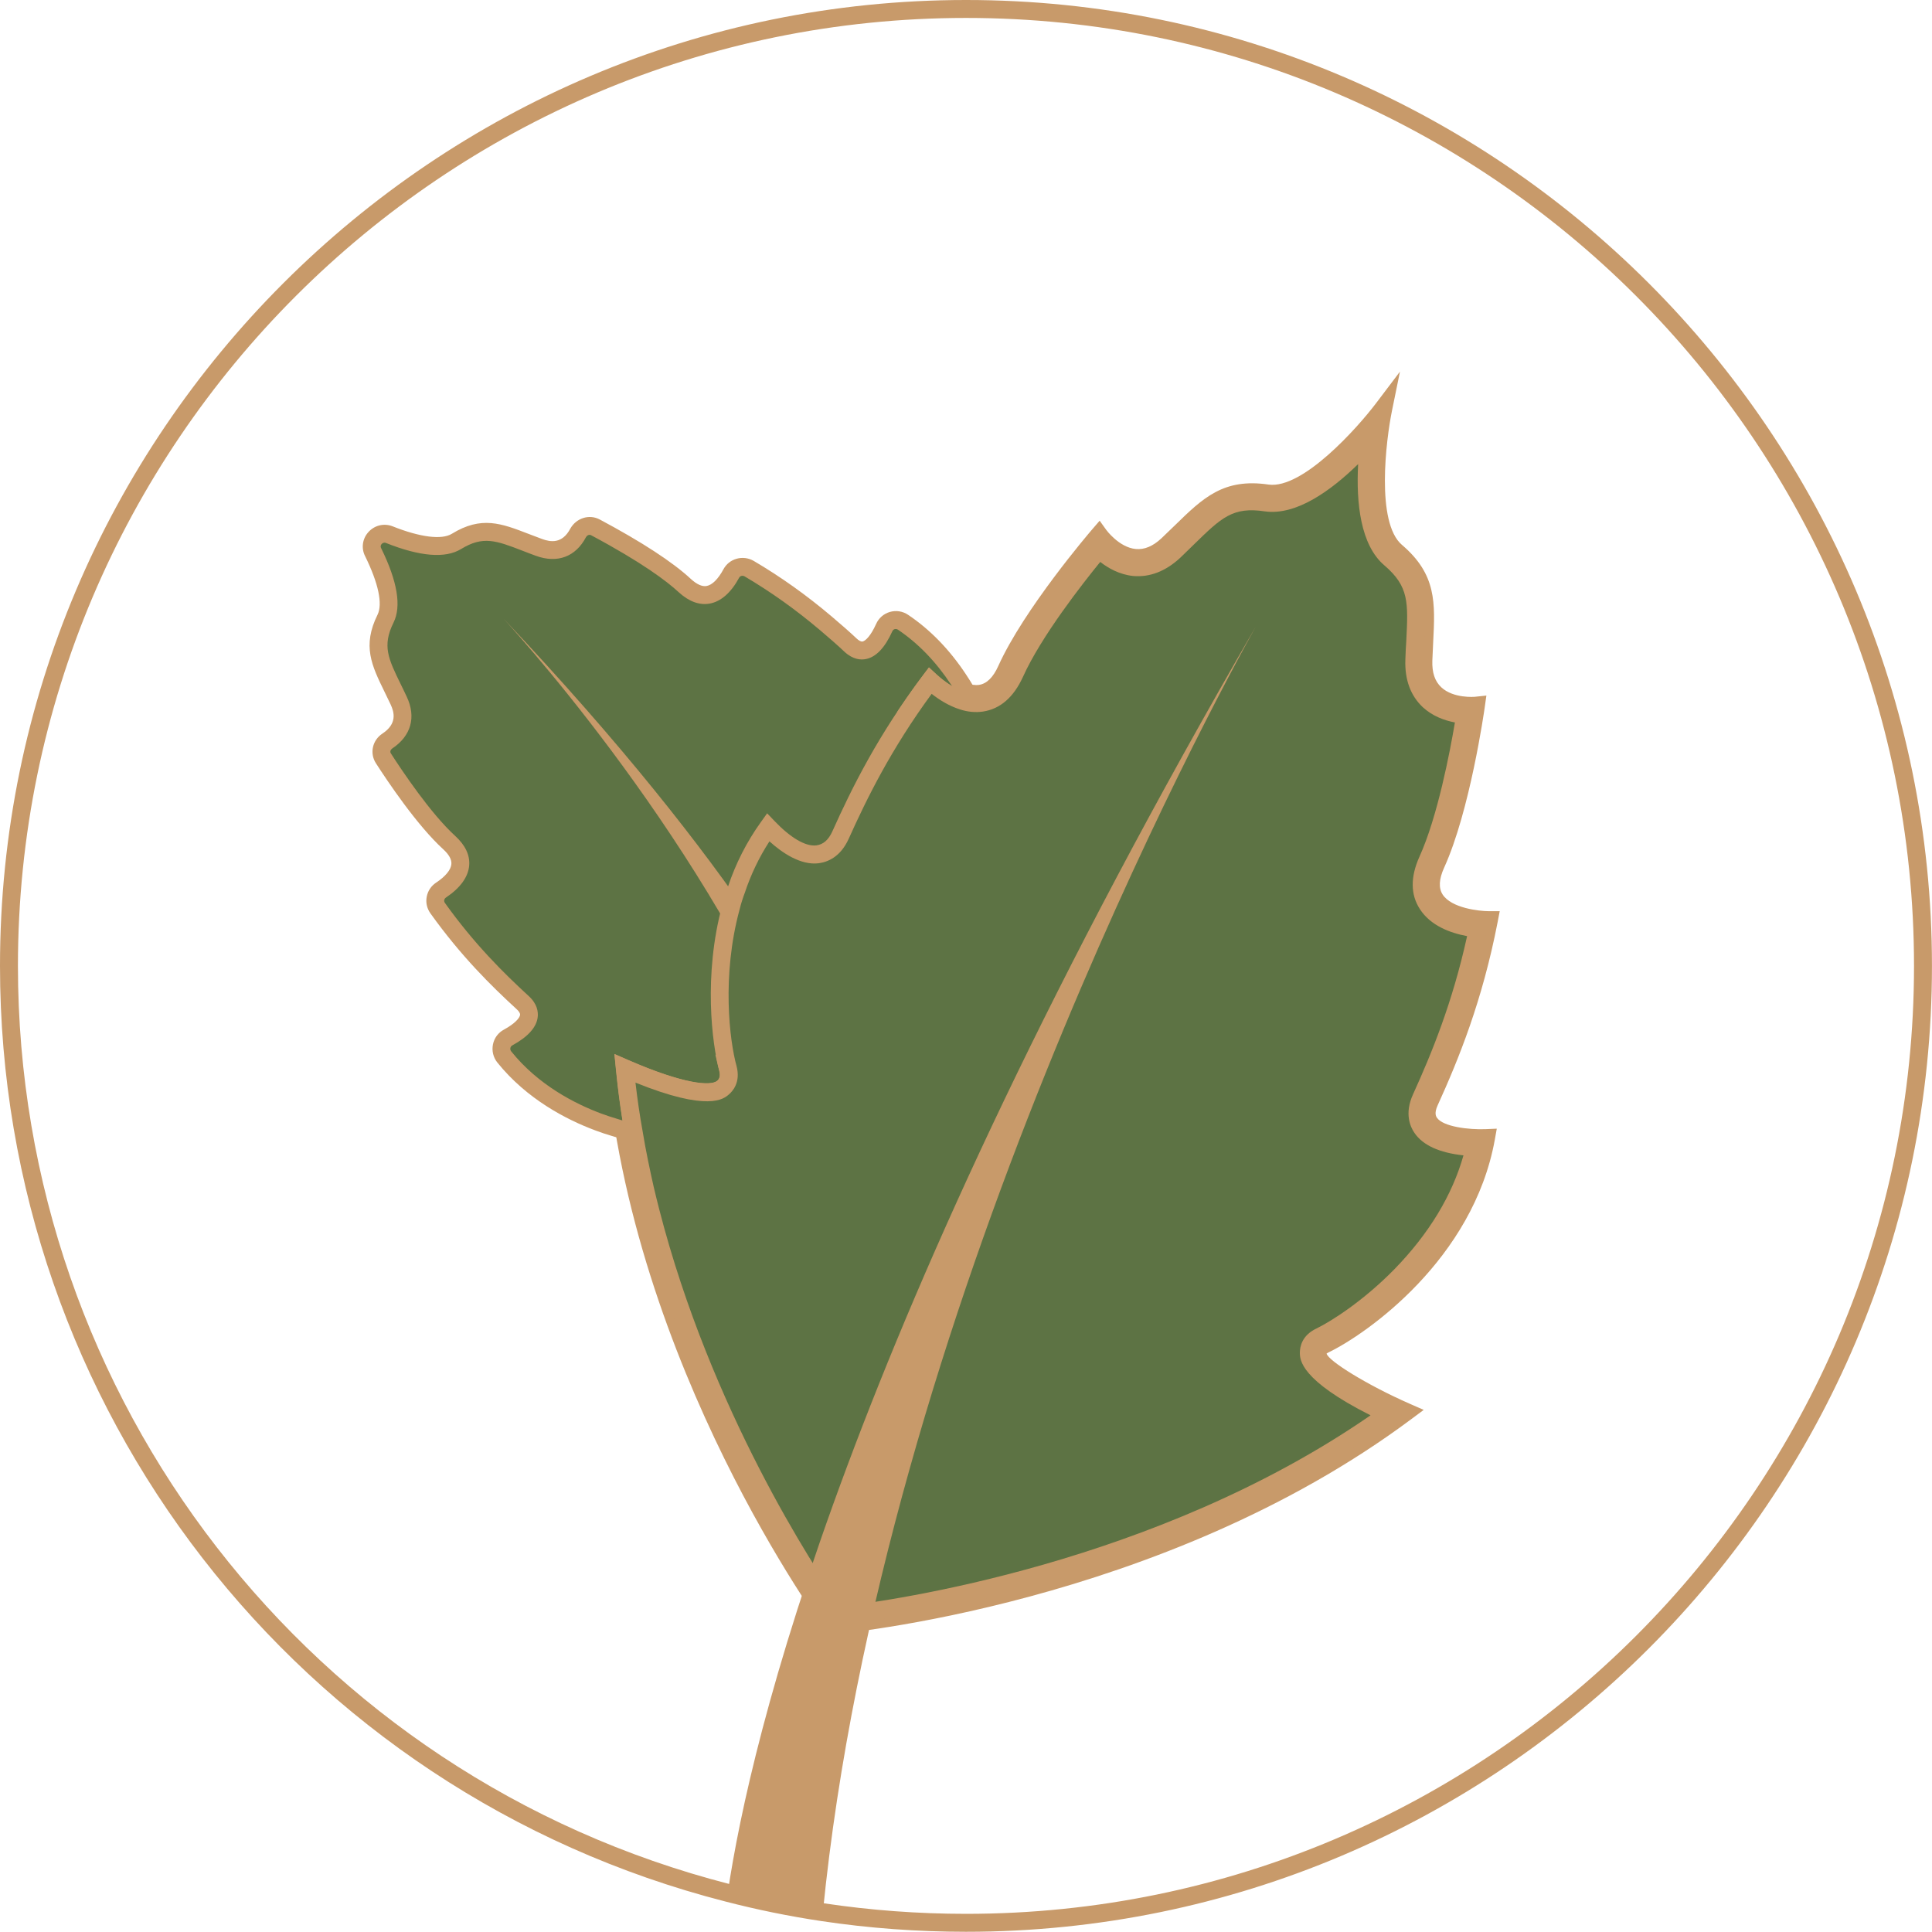
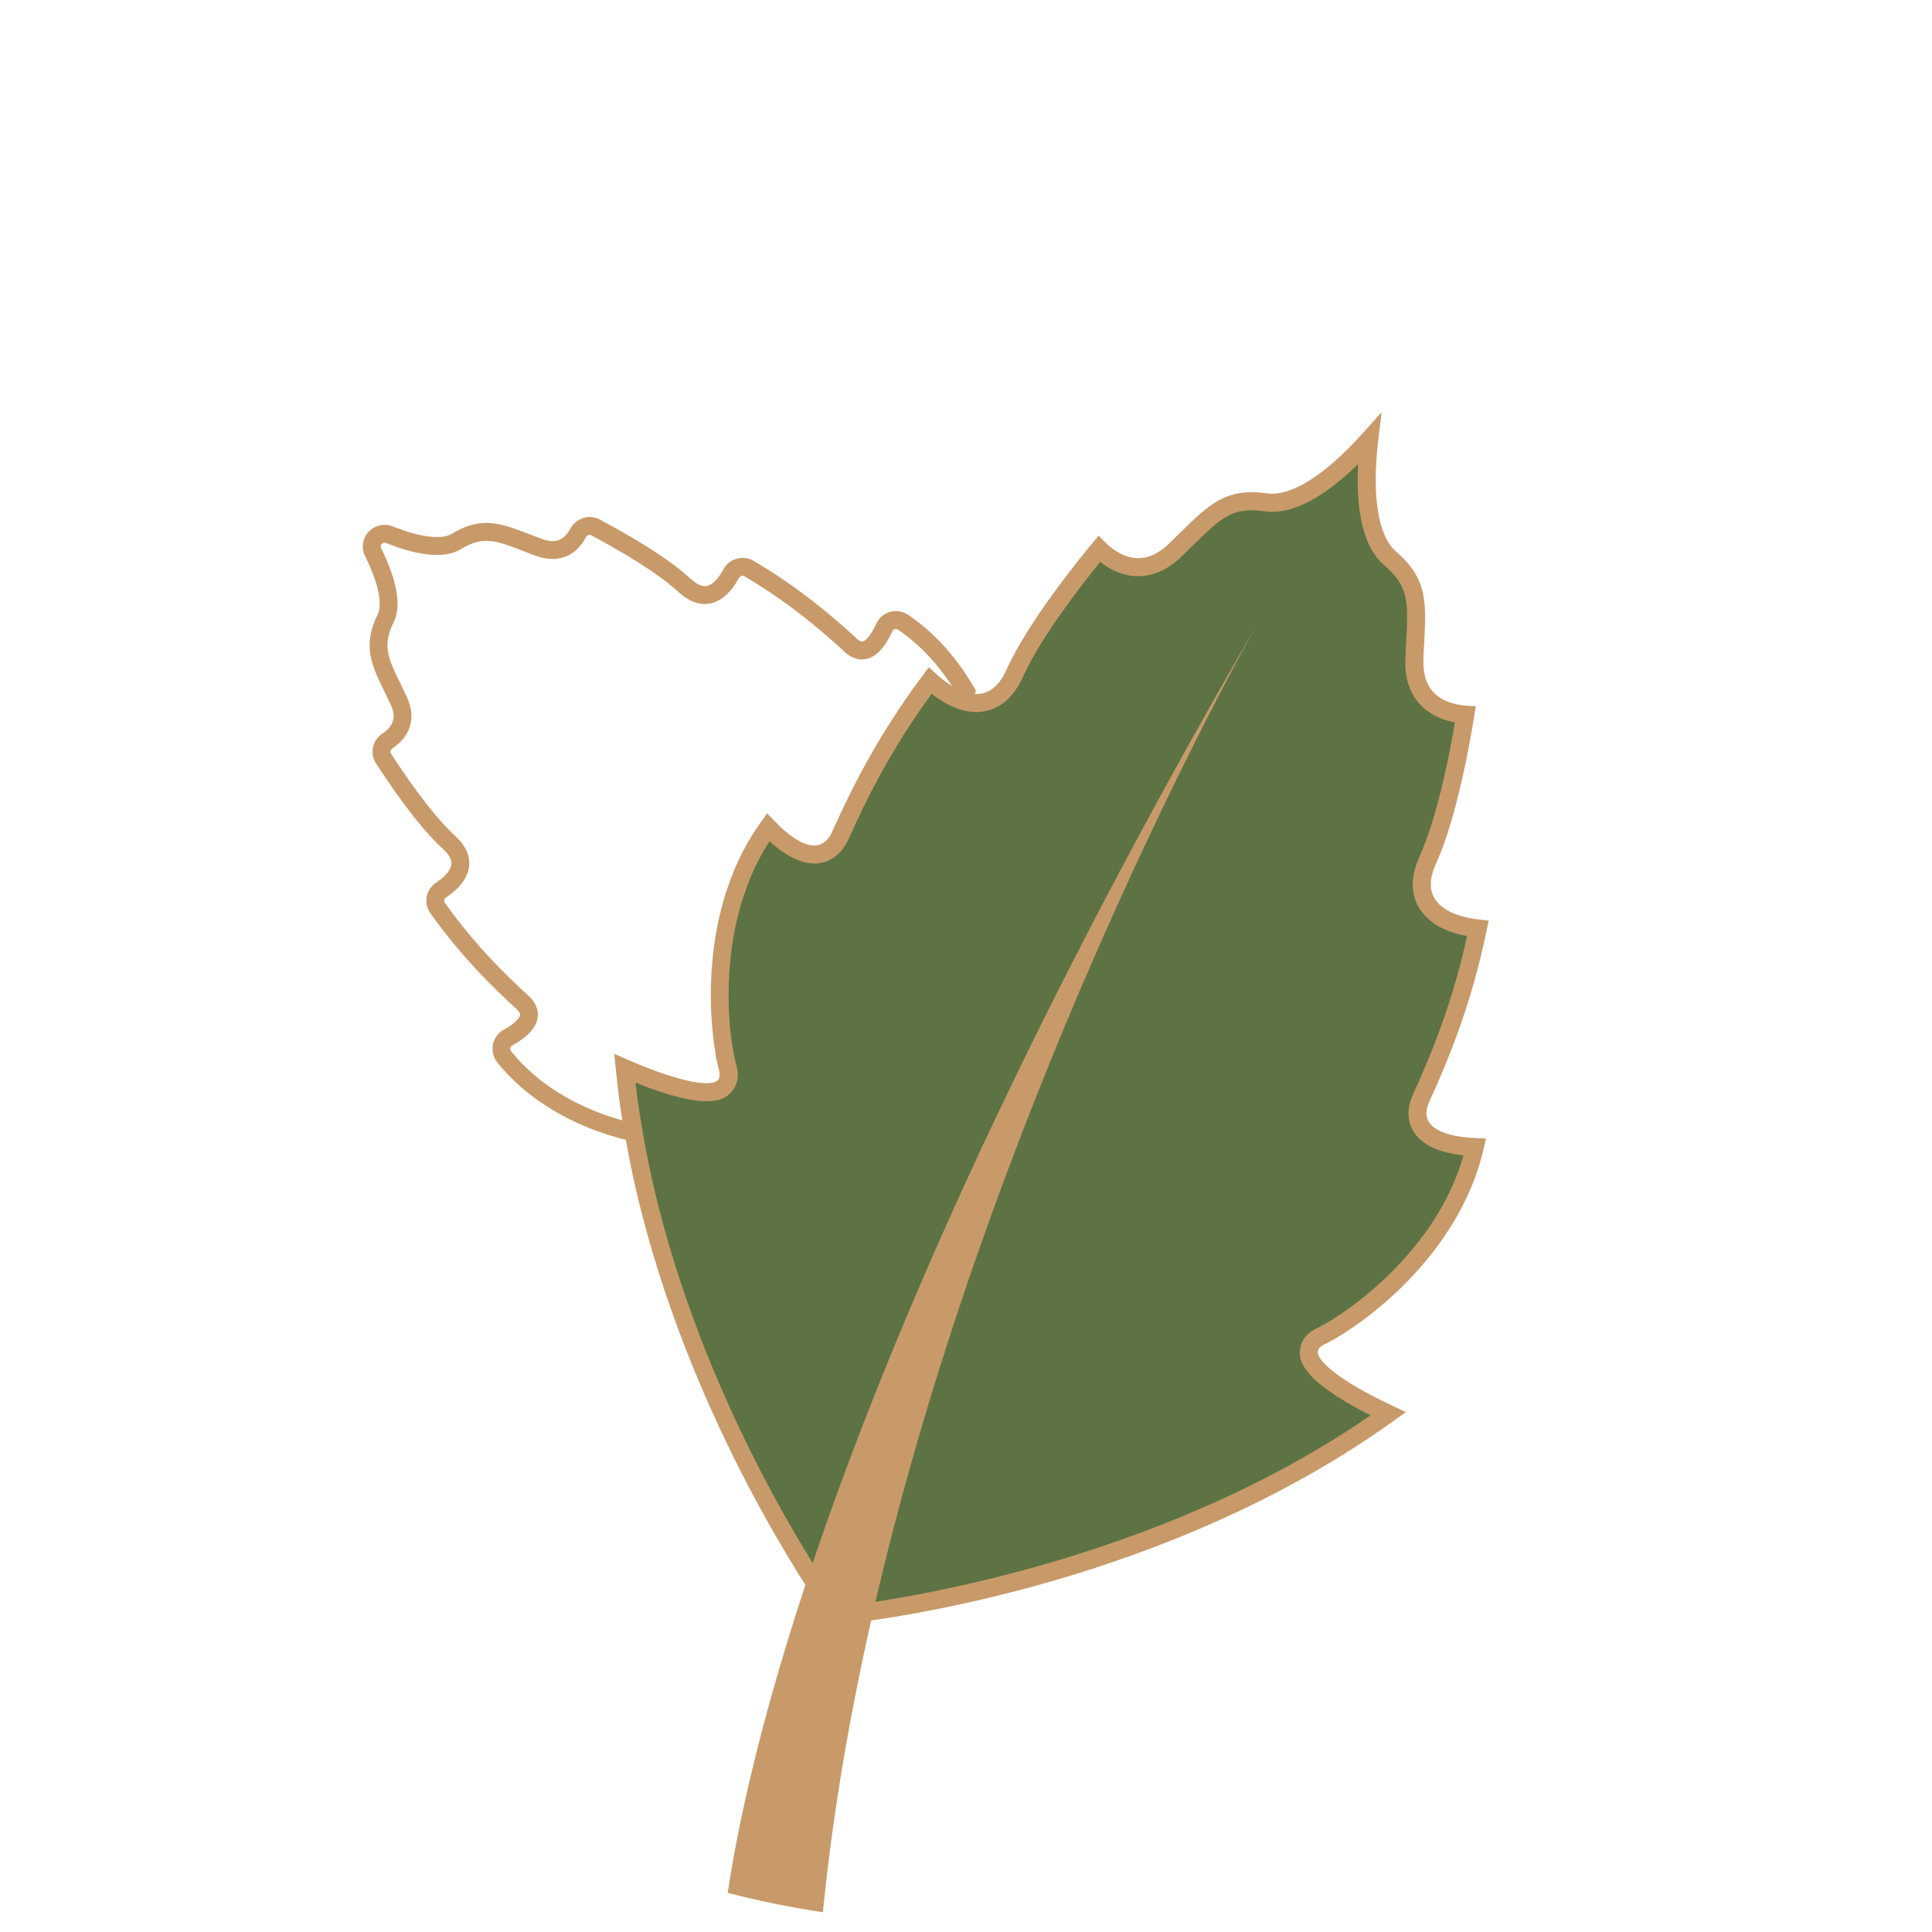
<svg xmlns="http://www.w3.org/2000/svg" id="Calque_1" data-name="Calque 1" viewBox="0 0 436.19 436.14">
  <defs>
    <style>      .cls-1 {        fill: #b0b380;      }      .cls-2 {        fill: #5d7344;      }      .cls-3 {        fill: #c89a6a;      }    </style>
  </defs>
-   <path class="cls-3" d="M218.11,436.14c-10.97,0-21.95-.81-32.63-2.41-7.34-1.1-14.64-2.59-21.69-4.42C67.36,404.6,0,317.73,0,218.07,0,97.83,97.85,0,218.11,0s218.07,97.83,218.07,218.07-97.83,218.07-218.07,218.07ZM218.11,4.05C100.08,4.05,4.05,100.06,4.05,218.07c0,97.81,66.1,183.06,160.75,207.32,6.92,1.8,14.07,3.25,21.28,4.33,10.48,1.57,21.26,2.37,32.03,2.37,118.01,0,214.02-96.01,214.02-214.02S336.12,4.05,218.11,4.05ZM187.04,369.08l-.67-.9c-.44-.59-43.97-59.84-49.61-130.06l-.28-3.47,3.15,1.47c9.23,4.3,18.75,7.21,20.87,6.42-.02-.05-.04-.14-.07-.25-2.63-9.42-5.73-38.57,11.27-59.97l1.58-1.99,1.59,1.98c2.33,2.9,6.67,6.83,9.2,6.54.28-.04,1.16-.15,1.97-1.94,4.72-10.49,11.05-23.16,22.18-37.55l1.5-1.94,1.62,1.84c1.48,1.68,6.15,5.89,9.72,5.36,1.71-.26,3.17-1.69,4.32-4.25,5.77-12.82,20.58-30.13,21.21-30.86l1.68-1.95,1.5,2.09s2.88,3.94,6.65,4.3c1.95.18,3.87-.61,5.82-2.44,1.08-1.02,2.08-1.99,3.02-2.91,6.36-6.2,10.98-10.69,21.14-9.2,7.72,1.07,20.12-12.87,24.27-18.36l5.4-7.14-1.79,8.77c-1.38,6.74-3.66,25.32,2.24,30.35,7.83,6.67,7.5,13.08,7.05,21.96-.07,1.31-.14,2.7-.19,4.19-.09,2.68.57,4.64,2.02,6,2.75,2.57,7.55,2.15,7.6,2.14l2.58-.27-.36,2.56c-.13.95-3.36,23.51-9.18,36.3-1.16,2.55-1.28,4.59-.34,6.05,1.97,3.07,8.21,3.76,10.44,3.77h2.45s-.46,2.41-.46,2.41c-3.46,17.85-8.8,30.97-13.56,41.44-.82,1.8-.32,2.52-.17,2.76,1.4,2.07,7.26,2.75,10.99,2.6l2.54-.11-.45,2.5c-4.86,26.9-28.8,43.81-37.61,48.05-.28.14-.37.23-.37.23.42,1.66,9.14,7.09,18.74,11.31l3.19,1.4-2.79,2.08c-56.47,42.1-129.72,48.52-130.45,48.58l-1.12.09ZM141.1,241.22c6.19,62.81,42.48,116.03,47.86,123.62,9.24-.97,73.18-8.84,124.44-45.65-7.05-3.32-17.81-9.14-17.89-13.79-.02-.9.3-2.58,2.58-3.68,7.49-3.61,29.38-18.99,34.89-42.74-3.54-.14-9.6-.9-11.95-4.37-.88-1.3-1.62-3.52-.17-6.71,4.46-9.81,9.44-21.98,12.82-38.27-3.27-.35-8.85-1.52-11.4-5.48-1.73-2.69-1.71-6.03.06-9.92,4.53-9.95,7.52-26.78,8.5-32.89-2.3-.17-5.68-.85-8.21-3.21-2.33-2.17-3.44-5.23-3.3-9.1.06-1.5.13-2.92.19-4.25.46-8.85.68-13.3-5.63-18.67-6.11-5.2-5.73-18.44-4.74-26.92-5.72,6.35-15.46,15.38-23.34,14.22-8.19-1.19-11.38,1.91-17.73,8.09-.96.93-1.97,1.92-3.07,2.95-2.82,2.65-5.86,3.84-9.01,3.53-3.45-.34-6.19-2.43-7.83-4.05-3.94,4.77-14.61,18.13-19.09,28.1-1.76,3.9-4.25,6.12-7.42,6.59-4.65.72-9.22-2.72-11.64-4.95-10.01,13.3-15.86,25.07-20.28,34.89-1.44,3.2-3.6,4.11-5.16,4.3-4.16.52-8.73-3.52-11.17-6.09-14.21,19.82-11.31,46.41-9.08,54.42.68,2.44-.37,3.78-1.06,4.36-3.56,3-15.02-1.23-22.17-4.34Z" />
  <path class="cls-1" d="M145.59,268.28c.41,1.78.85,3.53,1.3,5.27h-.04c-2.15-.45-3.12-3-1.7-4.7.16-.2.32-.36.45-.57Z" />
-   <path class="cls-2" d="M217.39,158.23c.24-.69.49-1.42.73-2.11-.53-.89-1.09-1.82-1.7-2.71-3.12-4.74-7.21-9.36-12.52-12.93-1.5-1.01-3.52-.45-4.25,1.22-1.42,3.16-4.09,7.21-7.58,3.97-1.58-1.5-3.48-3.16-5.59-4.94-4.46-3.77-10.13-8.1-17.34-12.36-1.42-.81-3.24-.32-4.01,1.09-1.74,3.24-5.27,7.54-10.49,2.76-5.55-5.15-15.44-10.62-20.22-13.17-1.42-.73-3.08-.12-3.85,1.22-1.26,2.39-3.89,5.15-8.87,3.32-7.98-2.92-11.91-5.47-18.64-1.34-3.61,2.19-9.97.53-15.15-1.54-2.47-.97-4.86,1.62-3.65,3.97,2.47,5.02,4.66,11.22,2.8,14.99-3.49,7.05-.65,10.78,2.96,18.48,2.27,4.78-.28,7.66-2.55,9.16-1.3.85-1.74,2.55-.89,3.89,2.92,4.54,9.28,13.94,14.87,19.04,5.19,4.74,1.22,8.67-1.82,10.7-1.38.89-1.74,2.71-.81,4.05,7.21,10.09,14.26,16.82,19.21,21.35,3.57,3.24-.24,6.24-3.28,7.9-1.58.85-1.99,2.96-.85,4.38,5.96,7.42,14.02,11.99,21.15,14.67,1.3.49,2.55.89,3.77,1.26,1.5.49,2.96.85,4.29,1.13-.85-4.74-1.5-9.56-1.99-14.47,7.17,3.12,18.64,7.37,22.16,4.34.69-.57,1.74-1.9,1.09-4.34-.1-.35-.2-.85-.29-1.27,28.05-2.37,50.04-24.38,50.04-51.22,0-10.39-3.32-20.04-8.98-28.13,1.53-2.26,3.13-4.54,4.9-6.9,1.66,1.54,4.38,3.61,7.37,4.54Z" />
  <path class="cls-3" d="M145.61,258.29l-2.95-.63c-1.4-.3-2.93-.68-4.5-1.19-1.21-.36-2.52-.78-3.85-1.29-6.35-2.38-15.33-6.97-22.02-15.29-.93-1.16-1.29-2.66-.99-4.11.29-1.43,1.19-2.64,2.47-3.32,2.56-1.4,3.57-2.67,3.65-3.32.05-.44-.39-.95-.78-1.3-5.76-5.29-12.57-11.99-19.49-21.67-.78-1.12-1.06-2.45-.8-3.75.26-1.32,1.02-2.44,2.16-3.18,2.09-1.39,3.31-2.88,3.4-4.17.08-1.02-.54-2.14-1.84-3.33-5.93-5.41-12.61-15.4-15.21-19.44-1.44-2.26-.78-5.19,1.48-6.68,3.39-2.24,2.67-4.84,1.84-6.6-.46-.99-.91-1.9-1.33-2.76-2.96-6.06-5.09-10.44-1.61-17.48,1.19-2.42.2-7.1-2.8-13.2-.92-1.78-.64-3.94.74-5.46,1.39-1.54,3.54-2.05,5.47-1.29,6.2,2.47,11.07,3.08,13.35,1.69,6.68-4.11,11.19-2.36,17.43.05.93.36,1.91.74,2.96,1.12,1.86.68,4.53,1.17,6.38-2.36,1.37-2.39,4.25-3.27,6.57-2.08,9.59,5.12,16.54,9.65,20.67,13.49,1.32,1.21,2.54,1.74,3.51,1.56,1.27-.22,2.62-1.56,3.82-3.79.63-1.16,1.68-2,2.96-2.36,1.28-.37,2.68-.19,3.84.47,6.18,3.64,11.95,7.75,17.64,12.57,2.14,1.81,4.07,3.5,5.68,5.02.35.33.91.71,1.29.62.64-.13,1.83-1.24,3.05-3.95.58-1.32,1.71-2.32,3.11-2.72,1.4-.41,2.91-.17,4.13.66,4.99,3.35,9.39,7.89,13.08,13.49.61.9,1.2,1.87,1.75,2.8l.48.81-1.69,4.84-1.87-.58c-2.54-.79-4.8-2.25-6.43-3.53-.97,1.33-1.9,2.65-2.79,3.95,5.6,8.47,8.56,18.16,8.56,28.13,0,27.13-21.17,49.55-49.61,53,.4,3.04-1.2,4.75-1.97,5.39-1.15.99-4.59,3.96-21.07-2.7.44,3.82.97,7.41,1.6,10.91l.53,2.97ZM86.81,122.52c-.32,0-.54.2-.64.3-.14.16-.35.49-.13.92,3.69,7.5,4.63,13.14,2.81,16.82-2.6,5.25-1.19,8.15,1.62,13.91.43.88.89,1.81,1.35,2.81,2.19,4.61,1,8.88-3.27,11.71-.34.23-.57.69-.3,1.11,2.51,3.9,8.95,13.54,14.53,18.64,2.27,2.08,3.33,4.31,3.15,6.63-.2,2.6-2,5.1-5.22,7.25-.3.19-.38.44-.41.57-.03.16-.03.39.13.64,6.69,9.36,13.32,15.88,18.91,21.02,1.96,1.78,2.2,3.58,2.06,4.77-.27,2.32-2.21,4.47-5.74,6.4-.3.16-.4.43-.43.58-.03.16-.05.46.18.76,6.11,7.61,14.4,11.83,20.28,14.03,1.25.47,2.47.86,3.64,1.21.41.13.81.25,1.2.37-.59-3.67-1.08-7.48-1.48-11.56l-.34-3.43,3.17,1.38c12.47,5.43,18.59,5.9,20.03,4.66.42-.34.8-.99.46-2.28-.07-.24-.14-.58-.22-.91l-.63-2.7,2.33-.2c27.47-2.32,48.19-23.47,48.19-49.2,0-9.59-2.98-18.92-8.61-26.97l-.8-1.14.78-1.16c1.54-2.29,3.16-4.6,4.96-6.98l1.35-1.79,1.65,1.53c.64.59,1.95,1.73,3.6,2.71-.08-.12-.16-.25-.25-.37-3.41-5.17-7.43-9.33-11.98-12.39-.31-.21-.59-.16-.74-.13-.17.05-.4.17-.53.47-1.67,3.71-3.67,5.82-5.95,6.28-1.16.24-2.94.14-4.86-1.64-1.57-1.49-3.45-3.13-5.52-4.88-5.52-4.67-11.1-8.64-17.06-12.16-.27-.15-.56-.12-.7-.08-.16.04-.37.15-.5.39-1.82,3.39-4.14,5.42-6.7,5.86-2.3.39-4.64-.47-6.94-2.57-2.67-2.48-8.27-6.72-19.8-12.88-.45-.22-.92.06-1.14.44-2.32,4.43-6.46,5.99-11.32,4.21-1.08-.39-2.08-.78-3.03-1.15-5.92-2.28-8.89-3.42-13.86-.37-3.55,2.16-9.26,1.69-16.96-1.38-.12-.05-.23-.07-.33-.07Z" />
-   <path class="cls-3" d="M113.6,139.58c5.74,6.27,50.18,55.91,70.45,111.13,2.74-1.21,5.39-2.57,7.94-4.06-5.91-14.09-24.65-50.19-78.39-107.07Z" />
  <path class="cls-2" d="M322.29,204.14c-1.74-2.67-1.7-6,.04-9.89,4.54-9.97,7.54-26.78,8.51-32.9-2.31-.16-5.67-.85-8.23-3.2-2.31-2.19-3.4-5.27-3.28-9.12.04-1.5.12-2.92.2-4.25.45-8.83.65-13.29-5.63-18.68-6.12-5.19-5.75-18.44-4.74-26.9-5.71,6.36-15.36,15.36-23.34,14.22-8.23-1.22-11.39,1.9-17.75,8.1-.93.93-1.94,1.9-3.04,2.96-2.84,2.63-5.83,3.81-9.04,3.53-3.44-.36-6.2-2.43-7.82-4.05-3.97,4.74-14.63,18.11-19.08,28.08-1.78,3.89-4.25,6.12-7.46,6.6-1.42.2-2.88.04-4.25-.41-3-.93-5.71-3-7.37-4.54-10.01,13.29-15.84,25.04-20.26,34.89-1.46,3.2-3.61,4.09-5.19,4.29-4.09.53-8.71-3.53-11.14-6.08-3.2,4.46-5.55,9.24-7.17,14.1-.49,1.3-.89,2.59-1.22,3.89-4.21,15.48-2.27,30.67-.69,36.43.65,2.43-.41,3.77-1.09,4.34-3.53,3.04-14.99-1.22-22.16-4.34.49,4.9,1.13,9.72,1.99,14.47.69,4.25,1.58,8.47,2.51,12.6.41,1.78.85,3.53,1.3,5.27,12.32,47.93,37.64,85.05,42.06,91.29,9.24-.97,73.22-8.83,124.47-45.62-7.05-3.32-17.83-9.16-17.91-13.82,0-.89.28-2.55,2.59-3.65,3.77-1.82,11.1-6.56,18.19-13.82,7.09-7.29,13.94-17.06,16.69-28.93-3.57-.16-9.6-.89-11.95-4.38-.89-1.3-1.62-3.53-.16-6.73,4.46-9.81,9.44-21.96,12.8-38.25-3.28-.36-8.83-1.54-11.39-5.51Z" />
  <path class="cls-3" d="M187.97,366.97l-.68-.97c-4.91-6.94-30.04-44-42.37-91.96-.45-1.76-.9-3.52-1.31-5.32-.79-3.49-1.78-8.09-2.53-12.73-.83-4.59-1.49-9.37-2-14.59l-.34-3.43,3.17,1.38c12.47,5.43,18.59,5.9,20.03,4.66.42-.34.8-.99.46-2.28-1.65-6-3.64-21.58.69-37.48.33-1.33.76-2.7,1.27-4.07,1.73-5.21,4.24-10.14,7.42-14.57l1.42-1.99,1.69,1.77c3.55,3.72,6.97,5.78,9.42,5.47,1.56-.2,2.73-1.22,3.6-3.13,4.42-9.85,10.31-21.75,20.48-35.26l1.35-1.79,1.65,1.53c.99.92,3.63,3.17,6.6,4.09,1.15.37,2.31.48,3.36.33,2.46-.37,4.39-2.15,5.9-5.44,4.93-11.02,17-25.7,19.37-28.54l1.42-1.7,1.57,1.56c1.16,1.16,3.56,3.15,6.6,3.47,2.58.23,5.03-.75,7.45-3l.45-.44c.9-.87,1.74-1.68,2.53-2.47,6.46-6.3,10.28-10.02,19.48-8.68,5.32.75,12.99-4.06,21.53-13.57l4.28-4.76-.76,6.36c-1.5,12.52-.02,21.67,4.04,25.12,7.06,6.06,6.79,11.43,6.35,20.32-.08,1.34-.16,2.73-.2,4.21-.11,3.28.79,5.83,2.65,7.59,2.1,1.93,4.95,2.51,6.98,2.65l2.2.15-.34,2.18c-.83,5.19-3.89,22.93-8.67,33.42-1.47,3.28-1.53,5.88-.19,7.94h0c2.1,3.28,7.11,4.29,9.9,4.6l2.21.25-.45,2.18c-3.39,16.45-8.44,28.79-12.94,38.68-.87,1.9-.87,3.49-.02,4.73,1.37,2.02,5.05,3.26,10.38,3.5l2.43.11-.55,2.37c-2.47,10.62-8.25,20.67-17.21,29.89-7.05,7.21-14.51,12.17-18.76,14.23-1.3.62-1.45,1.33-1.45,1.82.04,1.88,4.44,6.18,16.75,11.98l3.12,1.47-2.8,2.01c-50.94,36.56-113.43,44.73-125.44,45.99l-1.18.12ZM143.47,244.41c.44,3.82.97,7.41,1.6,10.91.74,4.56,1.72,9.09,2.49,12.52.4,1.76.84,3.48,1.28,5.21,11.65,45.35,34.92,80.81,41.06,89.65,11.18-1.29,70.94-9.58,119.53-43.16-15.86-7.99-15.93-12.54-15.96-14.1,0-1.42.49-3.97,3.76-5.51,3.17-1.54,10.47-6.1,17.61-13.4,7.78-8,13.01-16.63,15.57-25.68-5.47-.59-9.19-2.3-11.07-5.08-.96-1.39-2.29-4.39-.32-8.7,4.21-9.26,8.91-20.7,12.21-35.72-3.88-.72-8.26-2.38-10.66-6.1-2.12-3.26-2.16-7.24-.11-11.81,4.08-8.95,6.89-23.66,8.02-30.33-2.33-.44-5.03-1.4-7.26-3.45-2.76-2.61-4.08-6.2-3.93-10.67.04-1.51.12-2.95.21-4.32.44-8.66.61-12.26-4.93-17.01-5.42-4.59-6.41-14.12-5.94-22.88-6.28,6.12-14.05,11.67-21.1,10.67-7.22-1.08-9.78,1.43-15.96,7.46-.87.87-1.74,1.7-2.66,2.59l-.48.46c-3.3,3.05-6.88,4.41-10.62,4.08-3.11-.33-5.66-1.8-7.41-3.17-3.89,4.77-13.35,16.81-17.47,26-2.1,4.58-5.12,7.19-9,7.78-1.69.25-3.47.08-5.18-.48-2.53-.79-4.78-2.24-6.41-3.52-9.15,12.48-14.6,23.54-18.75,32.77-1.84,4.04-4.7,5.21-6.78,5.48-4.02.5-8.24-2.36-11.09-4.95-2.32,3.58-4.19,7.47-5.56,11.6-.49,1.3-.87,2.52-1.17,3.74-4.11,15.09-2.26,29.75-.7,35.39.98,3.69-.91,5.73-1.76,6.44-1.15.99-4.59,3.96-21.07-2.7Z" />
  <path class="cls-3" d="M283.51,141.49c-9.72,17.42-84.28,154.74-97.73,290.24-7.29-1.09-14.47-2.55-21.48-4.38,5.19-35.01,27.07-126.82,119.21-285.86Z" />
</svg>